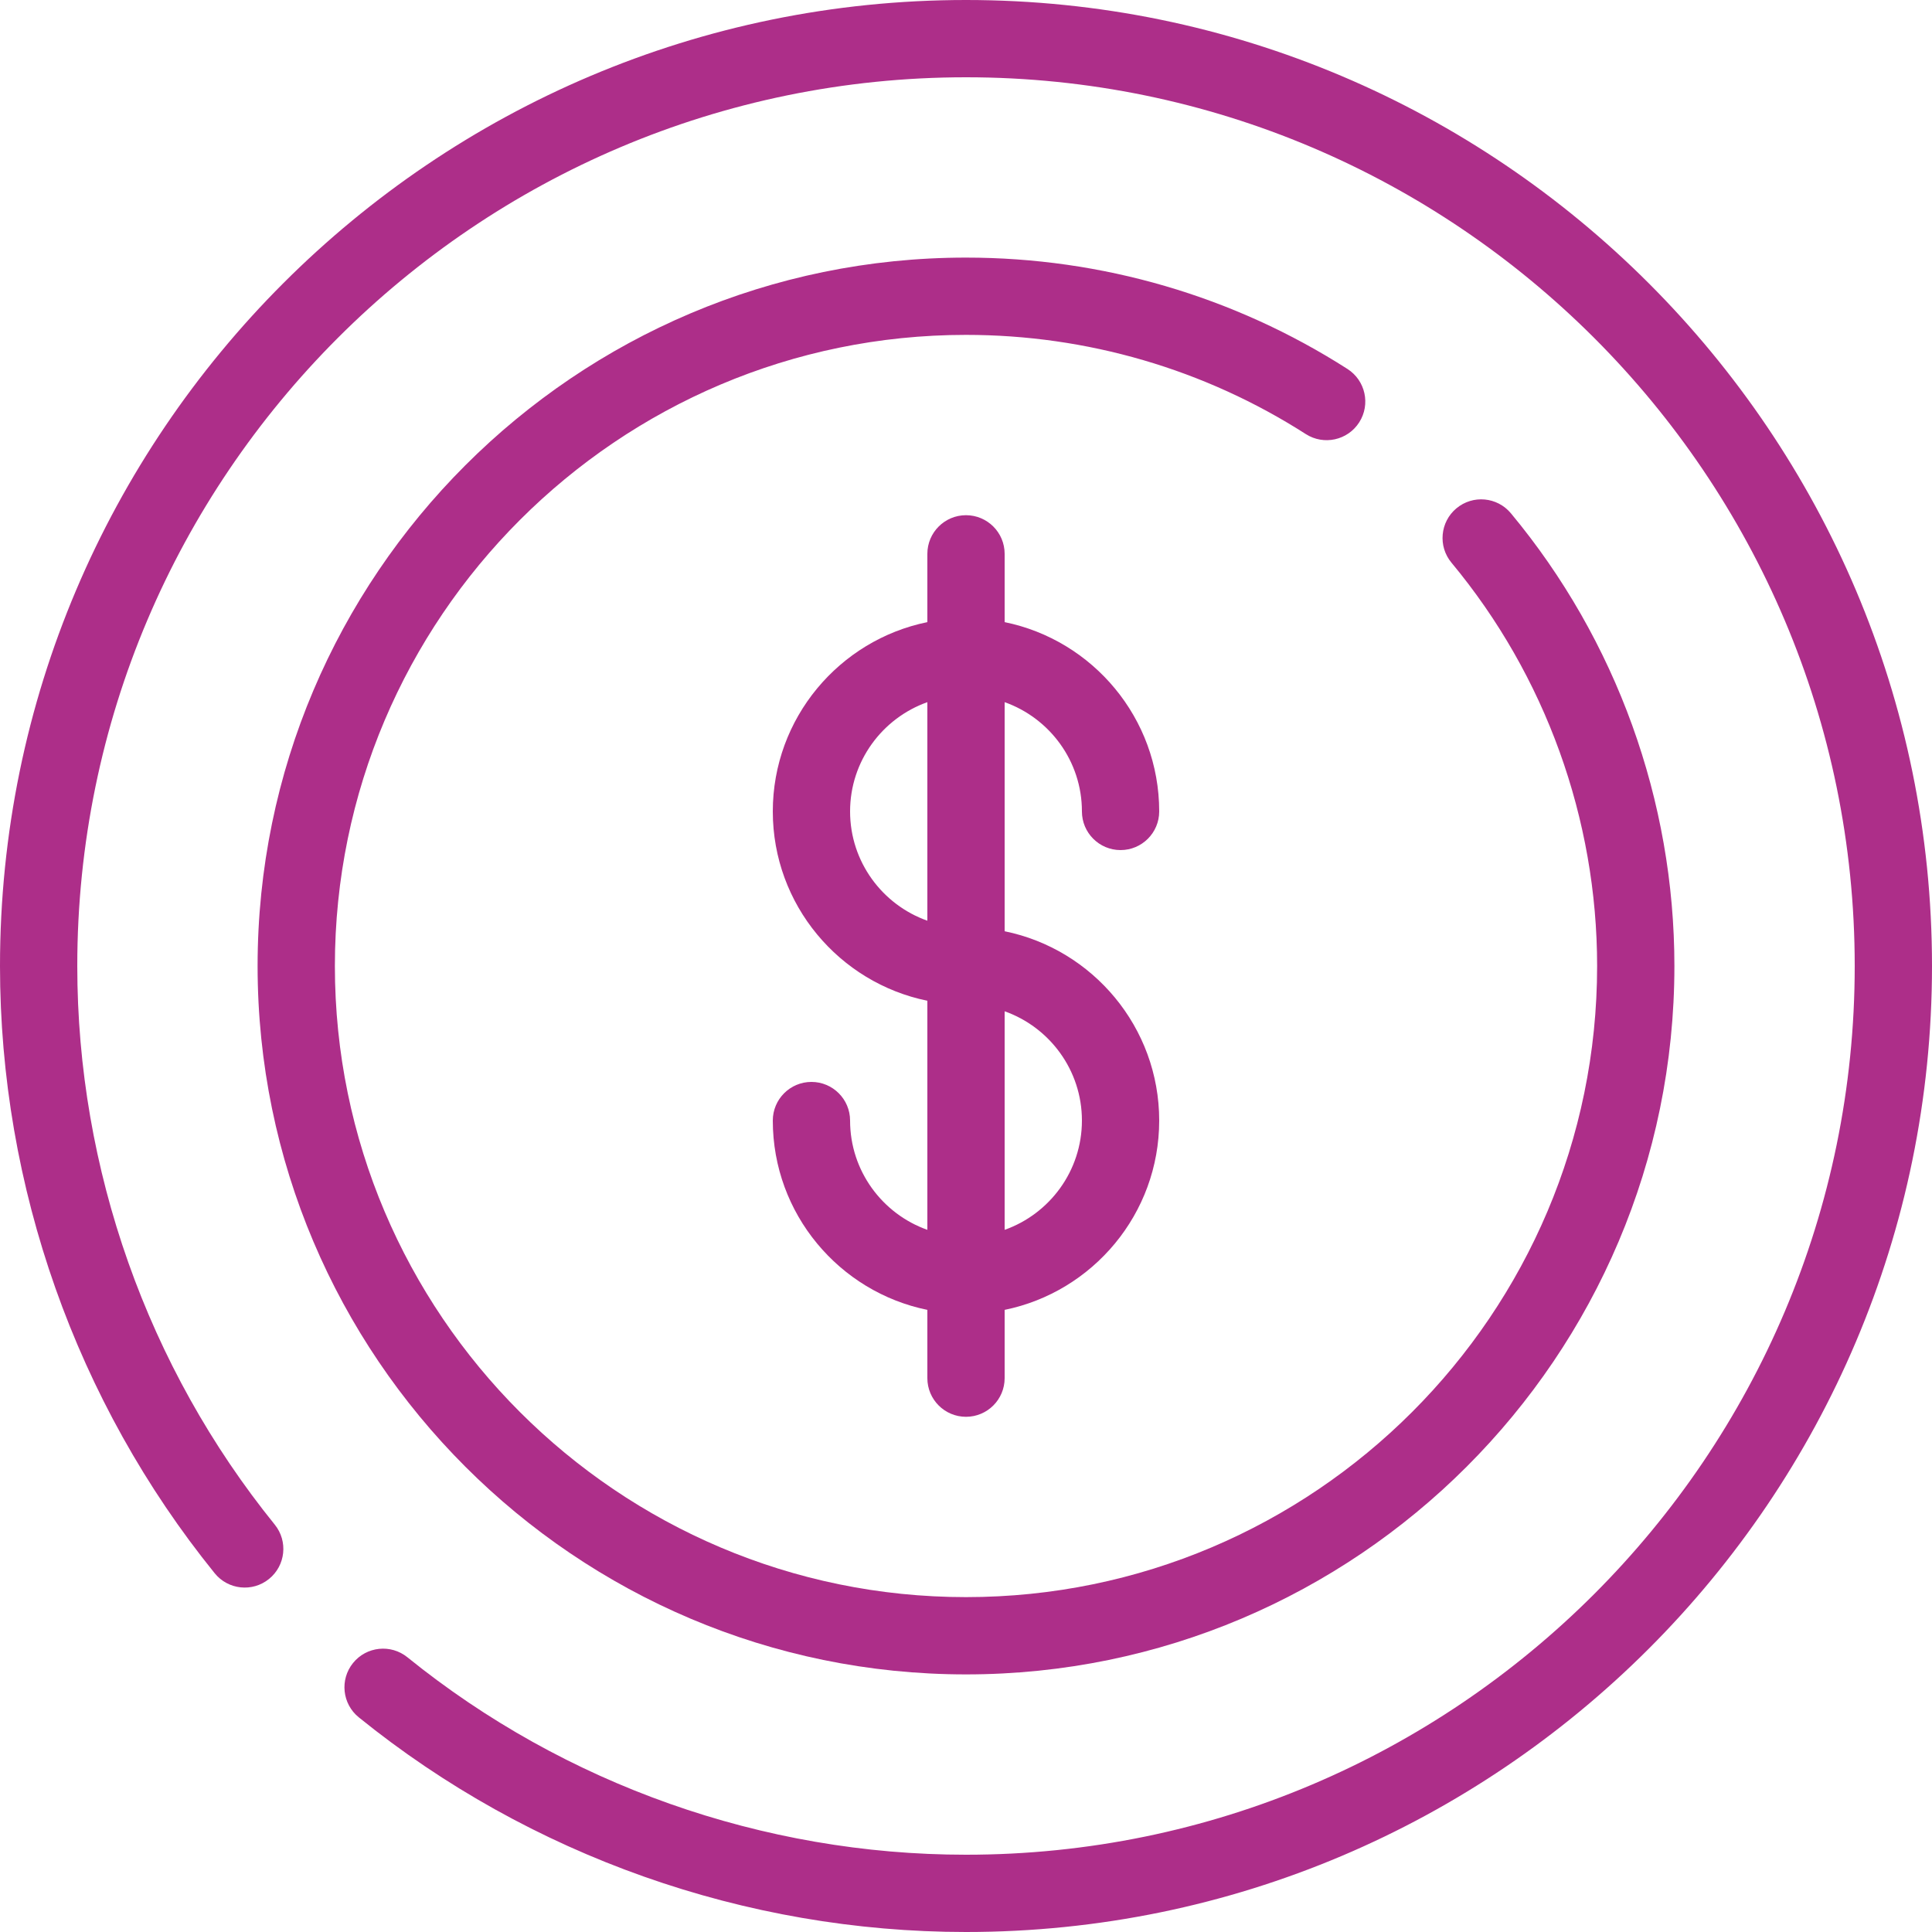
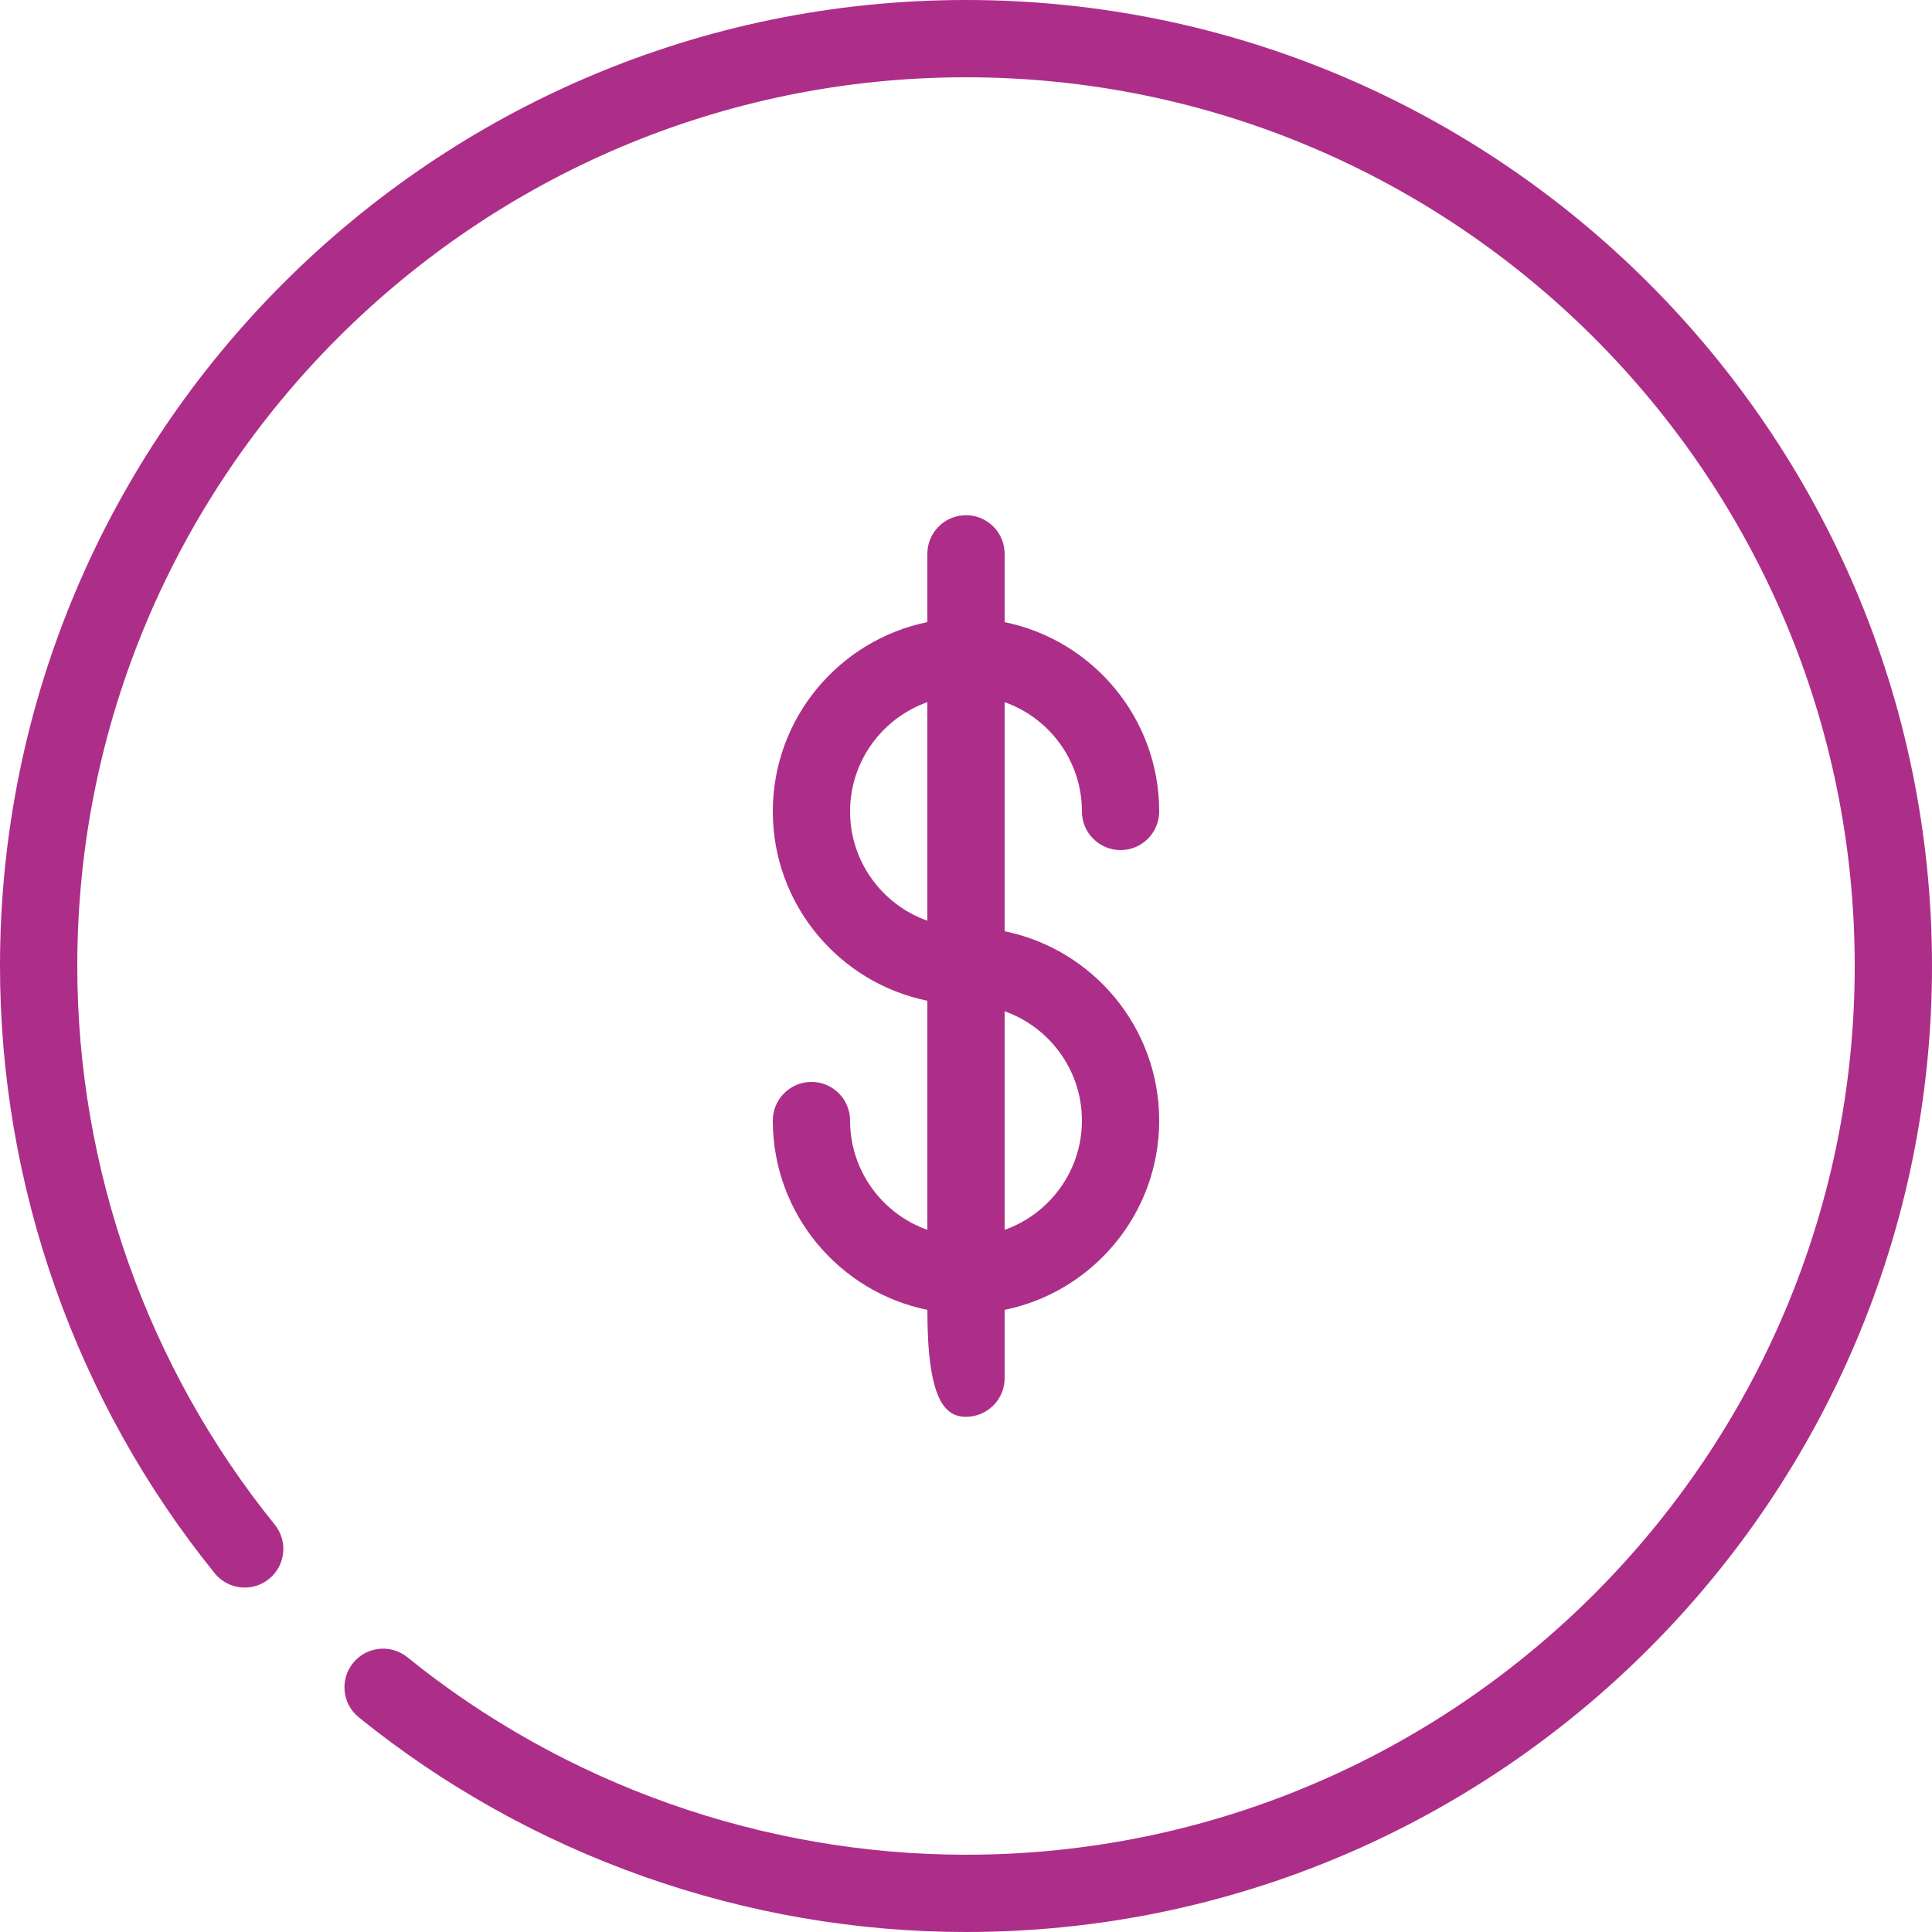
<svg xmlns="http://www.w3.org/2000/svg" width="141" height="141" viewBox="0 0 141 141" fill="none">
  <path d="M70.5 0C31.626 0 0 31.626 0 70.5C0 86.593 5.564 102.331 15.668 114.817C16.647 116.028 18.423 116.215 19.633 115.235C20.844 114.255 21.031 112.48 20.052 111.269C10.758 99.784 5.64 85.305 5.64 70.5C5.64 34.736 34.736 5.64 70.5 5.64C106.264 5.64 135.36 34.736 135.36 70.5C135.36 106.264 106.264 135.36 70.5 135.36C55.695 135.36 41.217 130.242 29.732 120.949C28.521 119.97 26.746 120.156 25.766 121.367C24.786 122.578 24.974 124.353 26.184 125.333C38.67 135.436 54.408 141 70.5 141C109.374 141 141 109.374 141 70.5C141 31.626 109.374 0 70.5 0Z" fill="#AD2E89" />
-   <path d="M99.196 30.825C100.036 29.513 99.653 27.769 98.342 26.929C90.034 21.611 80.407 18.8 70.5 18.8C41.993 18.8 18.8 41.992 18.8 70.5C18.8 99.008 41.993 122.2 70.5 122.2C99.008 122.2 122.2 99.008 122.2 70.5C122.2 58.446 117.962 46.712 110.267 37.46C109.271 36.262 107.493 36.099 106.295 37.095C105.098 38.091 104.935 39.869 105.931 41.067C112.785 49.308 116.56 59.761 116.56 70.5C116.56 95.898 95.898 116.56 70.5 116.56C45.103 116.56 24.44 95.898 24.44 70.5C24.44 45.102 45.103 24.44 70.5 24.44C79.328 24.44 87.903 26.943 95.3 31.68C96.612 32.519 98.356 32.137 99.196 30.825Z" fill="#AD2E89" />
-   <path d="M78.96 59.22C78.96 60.777 80.223 62.04 81.78 62.04C83.337 62.04 84.6 60.777 84.6 59.22C84.6 52.411 79.748 46.714 73.32 45.404V40.42C73.32 38.863 72.057 37.6 70.5 37.6C68.943 37.6 67.68 38.863 67.68 40.42V45.404C61.252 46.714 56.4 52.411 56.4 59.22C56.4 66.029 61.252 71.726 67.68 73.036V89.755C64.398 88.591 62.04 85.457 62.04 81.78C62.04 80.223 60.777 78.96 59.22 78.96C57.663 78.96 56.4 80.223 56.4 81.78C56.4 88.589 61.252 94.286 67.68 95.596V100.58C67.68 102.137 68.943 103.4 70.5 103.4C72.057 103.4 73.32 102.137 73.32 100.58V95.596C79.748 94.286 84.6 88.589 84.6 81.78C84.6 74.971 79.748 69.274 73.32 67.964V51.245C76.602 52.409 78.96 55.544 78.96 59.22ZM67.68 67.195C64.398 66.031 62.04 62.897 62.04 59.22C62.04 55.544 64.398 52.409 67.68 51.245V67.195ZM78.96 81.78C78.96 85.457 76.602 88.591 73.32 89.755V73.805C76.602 74.969 78.96 78.103 78.96 81.78Z" fill="#AD2E89" />
+   <path d="M78.96 59.22C78.96 60.777 80.223 62.04 81.78 62.04C83.337 62.04 84.6 60.777 84.6 59.22C84.6 52.411 79.748 46.714 73.32 45.404V40.42C73.32 38.863 72.057 37.6 70.5 37.6C68.943 37.6 67.68 38.863 67.68 40.42V45.404C61.252 46.714 56.4 52.411 56.4 59.22C56.4 66.029 61.252 71.726 67.68 73.036V89.755C64.398 88.591 62.04 85.457 62.04 81.78C62.04 80.223 60.777 78.96 59.22 78.96C57.663 78.96 56.4 80.223 56.4 81.78C56.4 88.589 61.252 94.286 67.68 95.596C67.68 102.137 68.943 103.4 70.5 103.4C72.057 103.4 73.32 102.137 73.32 100.58V95.596C79.748 94.286 84.6 88.589 84.6 81.78C84.6 74.971 79.748 69.274 73.32 67.964V51.245C76.602 52.409 78.96 55.544 78.96 59.22ZM67.68 67.195C64.398 66.031 62.04 62.897 62.04 59.22C62.04 55.544 64.398 52.409 67.68 51.245V67.195ZM78.96 81.78C78.96 85.457 76.602 88.591 73.32 89.755V73.805C76.602 74.969 78.96 78.103 78.96 81.78Z" fill="#AD2E89" />
</svg>